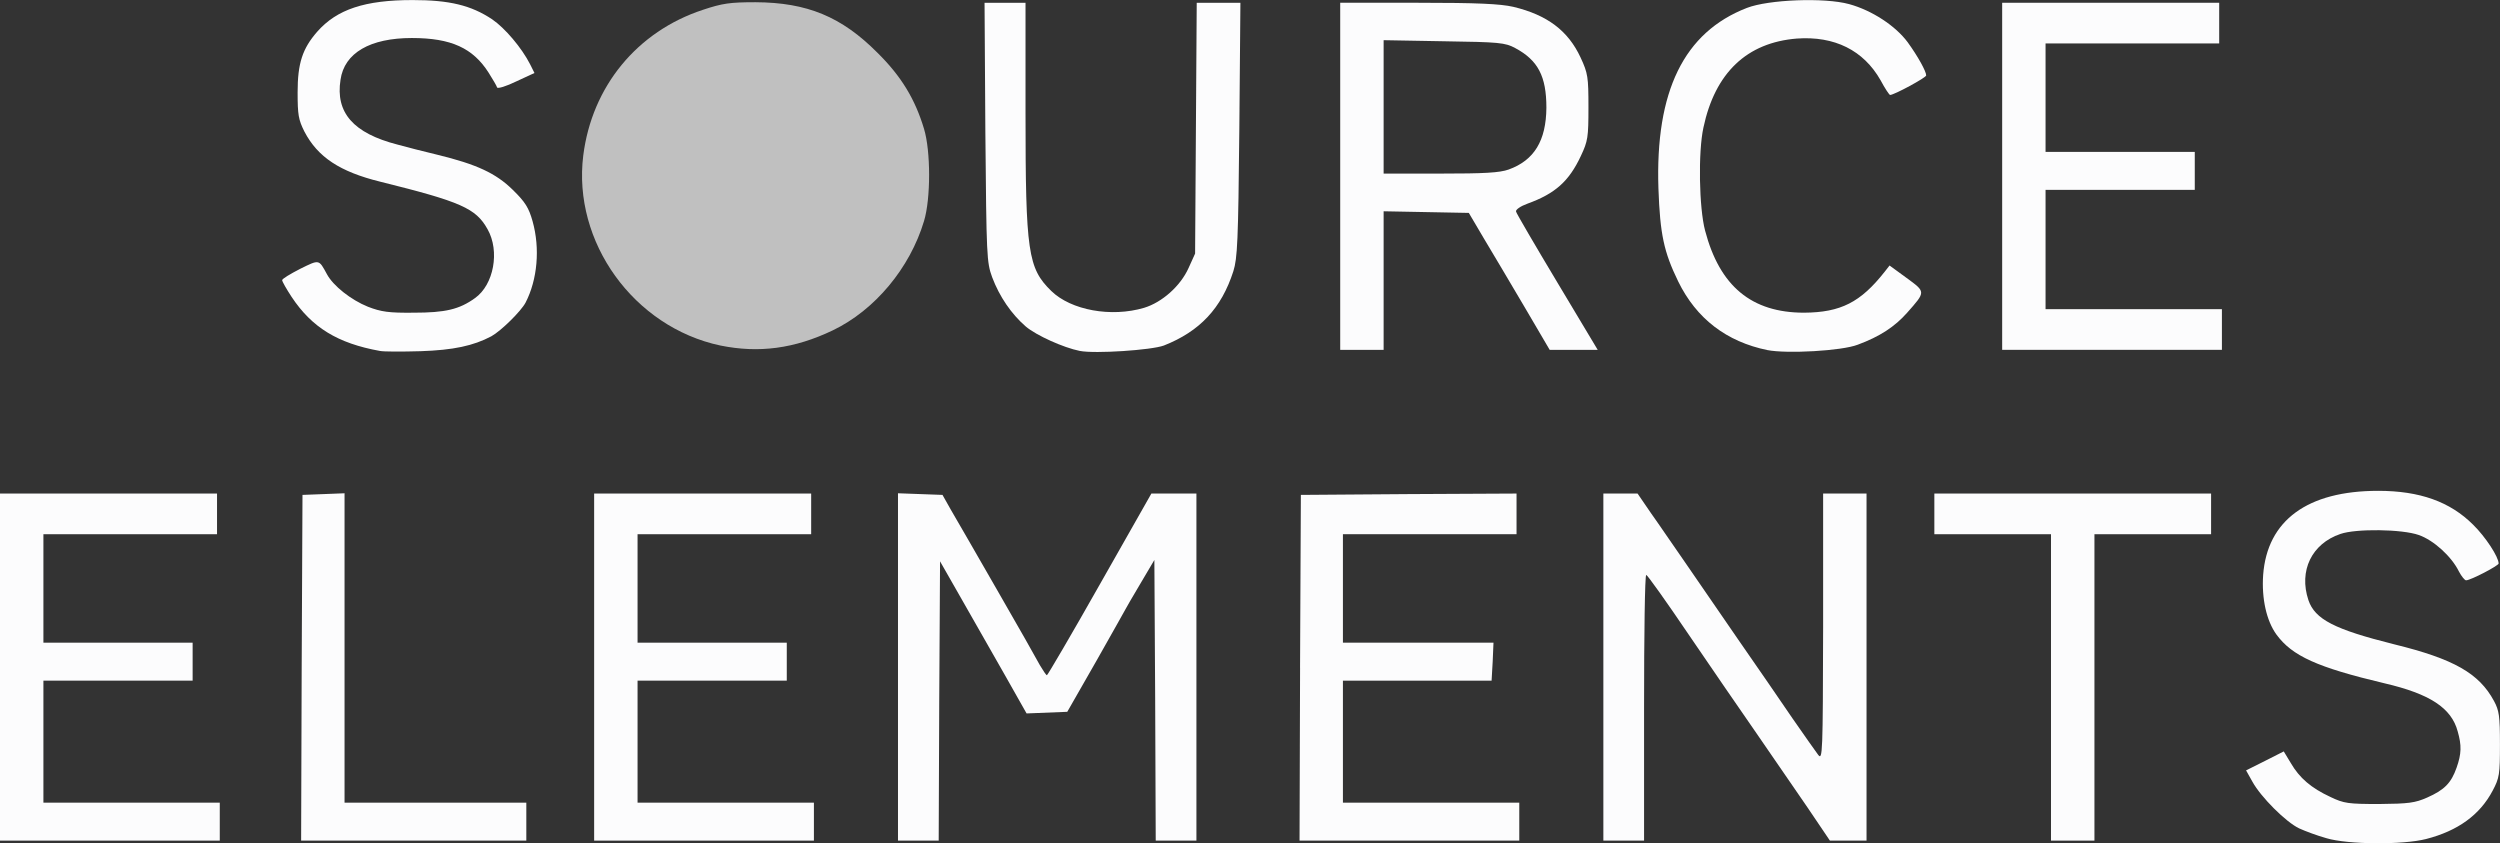
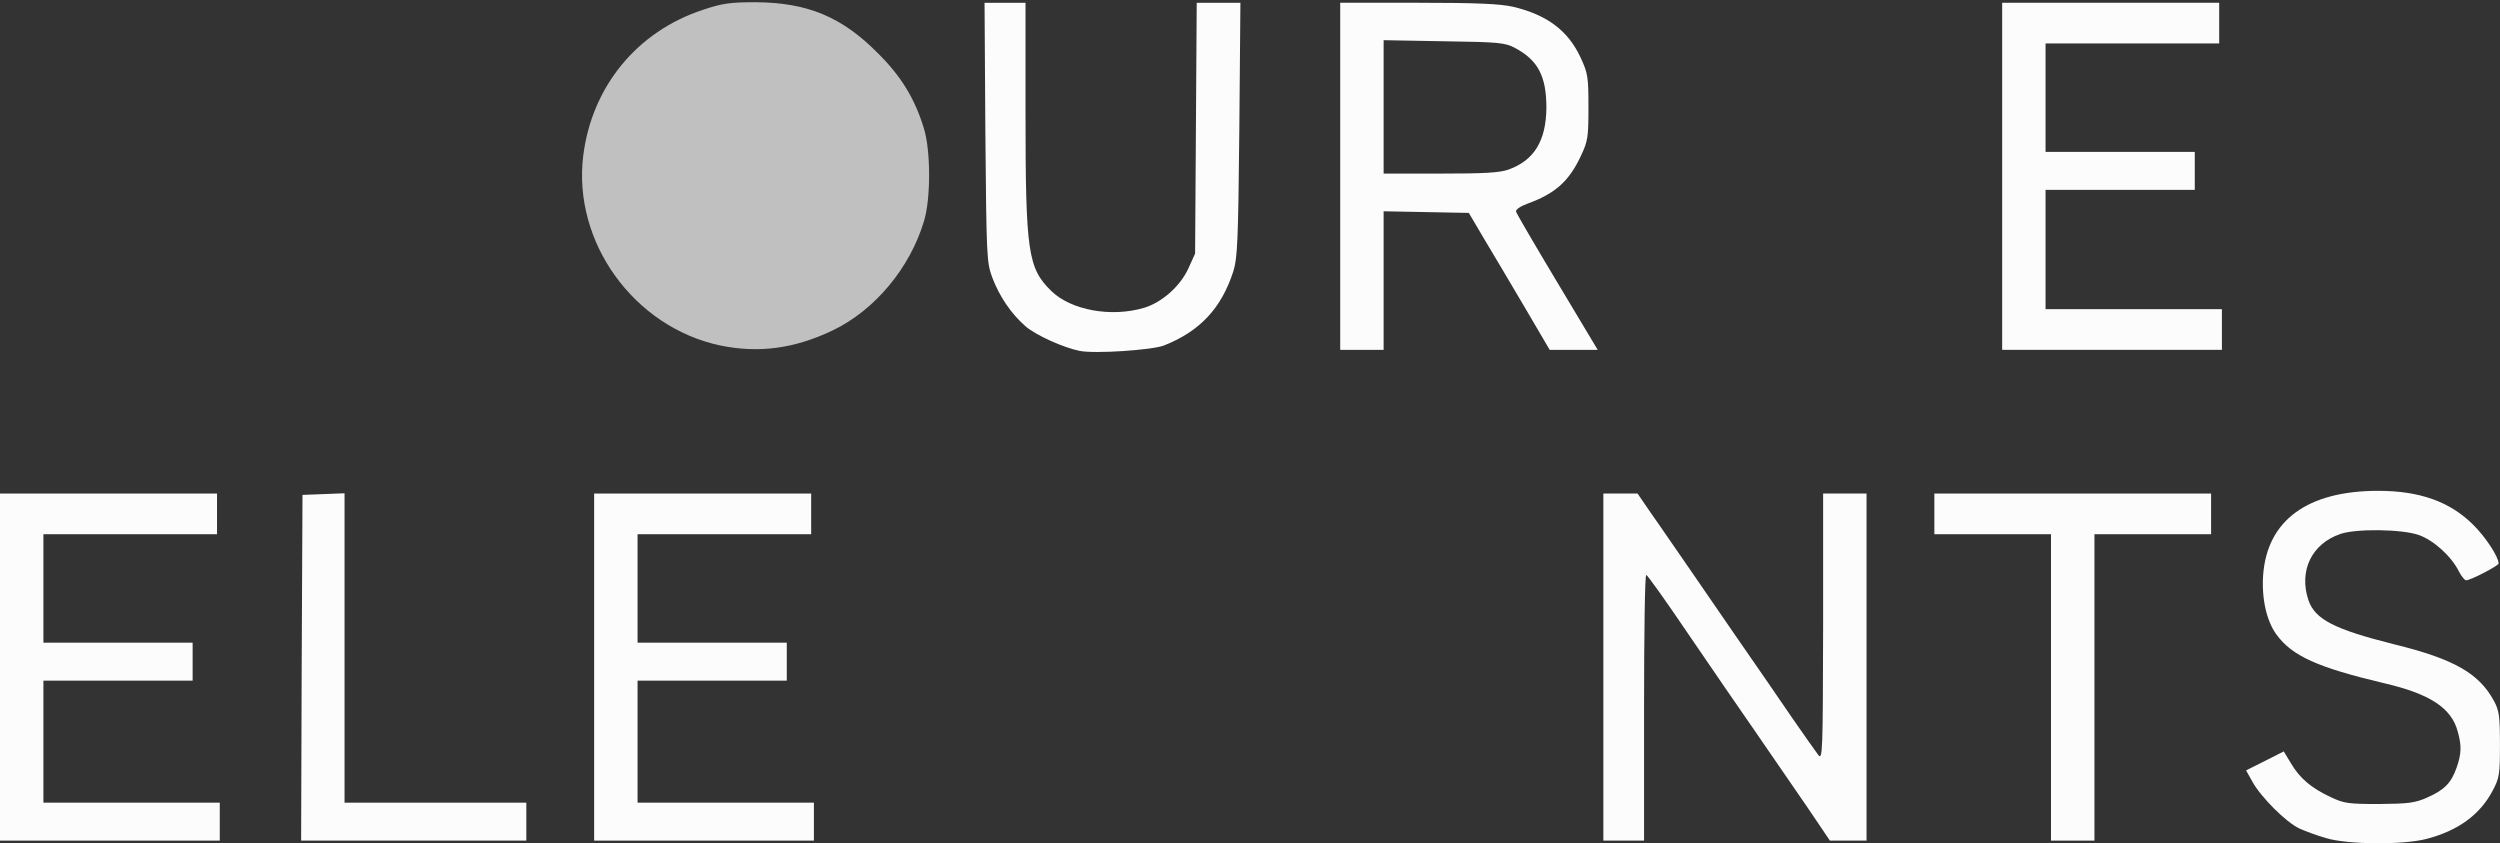
<svg xmlns="http://www.w3.org/2000/svg" clip-rule="evenodd" fill-rule="evenodd" stroke-linejoin="round" stroke-miterlimit="2" viewBox="0 0 922 311">
  <rect x="0" y="0" width="922" height="311" fill="#333333" stroke="none" />
  <g fill-rule="nonzero">
    <g fill="#fcfcfd">
      <path d="m857.97 309.12c-3.3-.9-7.8-2.6-10.01-3.6-4.9-2.3-14.21-11.6-17.31-17.3l-2.3-4.1 7-3.5 6.9-3.5 2.6 4.3c3.2 5.5 7.5 9.2 14.61 12.5 5 2.4 6.6 2.6 18.01 2.6 10.81-.1 13.21-.4 17.71-2.4 6.3-2.8 8.81-5.3 10.81-11 1.8-5.1 1.9-8.2.4-13.4-2.3-8.6-10.21-13.8-26.92-17.7-24.91-5.9-34.12-10.1-39.92-18-3.7-5.1-5.5-13.3-4.9-22 1.5-20.1 16.31-31 42.42-31 15.31 0 26.51 4 35.02 12.5 4.6 4.5 9.4 11.9 9.4 14.3 0 .8-10.31 6.2-12.01 6.2-.5 0-1.7-1.5-2.6-3.2-2.8-5.7-9.4-11.6-14.81-13.5-6.2-2.2-23.21-2.4-28.92-.4-10.61 3.6-15.41 13.6-11.81 24.4 2.4 7.1 9.61 10.8 31.62 16.3 22.01 5.4 31.32 10.7 36.82 20.9 1.9 3.5 2.2 5.6 2.2 16 0 11.1-.2 12.4-2.7 17.1-4.7 8.9-12.81 14.8-24.51 17.8-8.5 2.2-28.82 2.1-36.82-.3z" />
      <path d="m0 310.02v-128h80.04v15h-64.03v40h55.03v14h-55.03v45h65.04v14h-81.04z" />
      <path d="m111.26 246.32.3-63.8 7.81-.3 7.7-.3v114.1h67.04v14h-83.05z" />
      <path d="m219.12 310.02v-128h80.04v15h-64.03v40h55.03v14h-55.03v45h65.04v14h-81.04z" />
-       <path d="m331.18 310.02v-128.1l16.41.6 3.1 5.5c1.8 3 9.4 16.3 17.01 29.5s14.71 25.7 15.81 27.8c1.2 2 2.3 3.7 2.6 3.7.3-.1 9.11-15.1 19.51-33.5l19.01-33.5h16.61v128h-15.01l-.2-51.7-.3-51.8-5.2 8.8c-2.9 4.9-5.3 9-5.3 9.1s-4.9 8.7-10.81 19.2l-10.81 18.9-15.01.6-7.8-13.8c-4.3-7.6-11.51-20.2-16.01-28.1l-8.1-14.2-.3 51.5-.2 51.5z" />
-       <path d="m479.46 246.32.3-63.8 39.82-.3 39.72-.2v15h-64.03v40h55.53l-.3 7-.4 7h-54.83v45h65.04v14h-81.04l.2-63.7z" />
      <path d="m591.32 310.02v-128h12.61l5 7.3c2.8 3.9 8.4 12.2 12.61 18.2 4.2 6.1 13.01 18.9 19.61 28.5 6.7 9.6 15.61 22.6 19.91 28.9 4.3 6.2 8.61 12.3 9.51 13.5 1.6 2 1.7-.4 1.8-47.1v-49.3h16.01v128h-13.51l-8.31-12.3c-4.6-6.7-13.01-18.9-18.71-27.2-5.7-8.2-17.11-24.8-25.21-36.7-8.11-12-15.11-21.8-15.51-21.8-.5 0-.8 22.1-.8 49v49z" />
      <path d="m756.41 310.02v-113h-43.02v-15h102.06v15h-43.02v113h-16.01z" />
-       <path d="m140.08 129.42c-15.51-2.8-25.01-8.6-32.52-19.9-1.9-2.9-3.5-5.7-3.5-6.2s3-2.3 6.7-4.2c7.1-3.5 6.8-3.5 9.81 2 2.3 4.3 8.9 9.5 15.11 12 4.9 1.9 7.8 2.3 16.91 2.2 11.61 0 16.81-1.2 22.61-5.4 6.9-4.9 9.21-17.3 4.6-25.4-4.3-7.7-9.71-10.1-39.52-17.5-15.01-3.7-23.11-9.1-28.02-18.5-2.2-4.4-2.5-6.2-2.5-14.5 0-10.7 1.8-16.1 7.2-22.3 7.3-8.3 17.61-11.7 35.22-11.7 13.51 0 21.51 1.9 29.32 7.1 4.7 3.2 10.91 10.5 14.01 16.6l1.6 3.2-6.7 3.1c-3.7 1.8-6.9 2.8-7.1 2.2-.1-.5-1.6-3-3.1-5.4-5.8-9.1-13.81-12.8-28.32-12.8-15.41 0-24.91 5.5-26.31 15.4-1.9 12.1 4.7 19.7 21.01 23.9 3.3.9 9.81 2.6 14.51 3.7 14.81 3.6 21.81 6.9 28.02 13 4.6 4.5 5.9 6.6 7.3 11.6 2.8 10 1.8 21.5-2.6 30-1.7 3.2-9.01 10.4-12.61 12.4-6.6 3.5-14.01 5.1-26.11 5.5-6.9.2-13.61.2-15.01-.1z" />
      <path d="m398.22 129.42c-6-1.2-16.01-5.7-19.91-9-5.3-4.6-9.71-11-12.41-18.2-2-5.5-2.1-7.5-2.5-53.4l-.3-47.8h15.11v40.8c0 51.2.9 57.1 9.51 65.5 7.3 7.1 22.11 9.8 34.22 6.2 6.6-2 13.41-8 16.41-14.7l2.4-5.3.3-46.2.3-46.3h16.11l-.4 46.8c-.4 41.2-.7 47.4-2.2 52.2-4.4 13.7-12.41 22.2-25.61 27.4-4.5 1.7-25.41 3.1-31.02 2z" />
-       <path d="m651.85 129.12c-15.11-3.1-26.21-11.6-32.92-25.3-5.3-10.9-6.7-17.4-7.3-34.3-1.2-35.9 9.4-57.6 32.62-66.6 8.01-3.1 28.62-3.9 37.72-1.4 8.4 2.3 17.11 8 21.61 14.1 3.7 5.1 6.8 10.7 6.8 12.2 0 .8-11.81 7.2-13.31 7.2-.3 0-1.9-2.4-3.5-5.4-6.3-11.1-17.01-16.4-30.92-15.4-18.41 1.5-30.12 12.6-34.42 32.8-2 9.1-1.6 29.7.6 38 5.4 20.6 17.21 30.3 36.52 30.3 13.51-.1 20.81-3.8 29.72-15.1l1.8-2.3 6.3 4.6c7.1 5.2 7.1 5 .2 12.8-4.6 5.2-10.11 8.8-18.21 11.8-5.9 2.3-26.12 3.4-33.32 2z" />
      <path d="m494.27 129.02v-128h28.82c21.81 0 30.22.4 35.02 1.5 12.51 3 20.21 8.8 24.81 18.7 2.7 5.8 2.9 7.2 2.9 18.3s-.2 12.5-2.8 18c-4.4 9.4-9.51 13.9-19.71 17.6-2.5.9-4.4 2.2-4.2 2.9.1.6 7 12.4 15.21 26.1l14.91 24.9h-17.71l-9.21-15.7c-5.1-8.7-11.91-20.1-15.01-25.3l-5.6-9.5-31.42-.6v51.1zm62.13-66.5c9.4-3.4 13.81-10.6 13.91-22.8 0-11.6-3.1-17.5-11.51-22-3.7-2-5.9-2.2-26.21-2.5l-22.31-.4v49.2h20.91c16.21 0 21.81-.3 25.21-1.5z" />
      <path d="m738.4 129.02v-128h80.04v15h-64.04v40h55.03v14h-55.03v44h65.04v15z" />
    </g>
    <path d="m265.64 127.42c-31.92-6.8-54.53-38.2-50.53-70.1 3.2-25.4 19.81-45.7 44.12-53.7 7.2-2.4 10.01-2.8 19.41-2.8 19.01.1 31.72 5.3 45.03 18.7 8.7 8.6 13.81 17 17.11 28 2.5 8.2 2.5 25.8 0 34-5.2 17.4-18.21 32.9-33.62 40.3-14.21 6.8-27.32 8.5-41.52 5.6z" fill="#c0c0c0" />
  </g>
</svg>